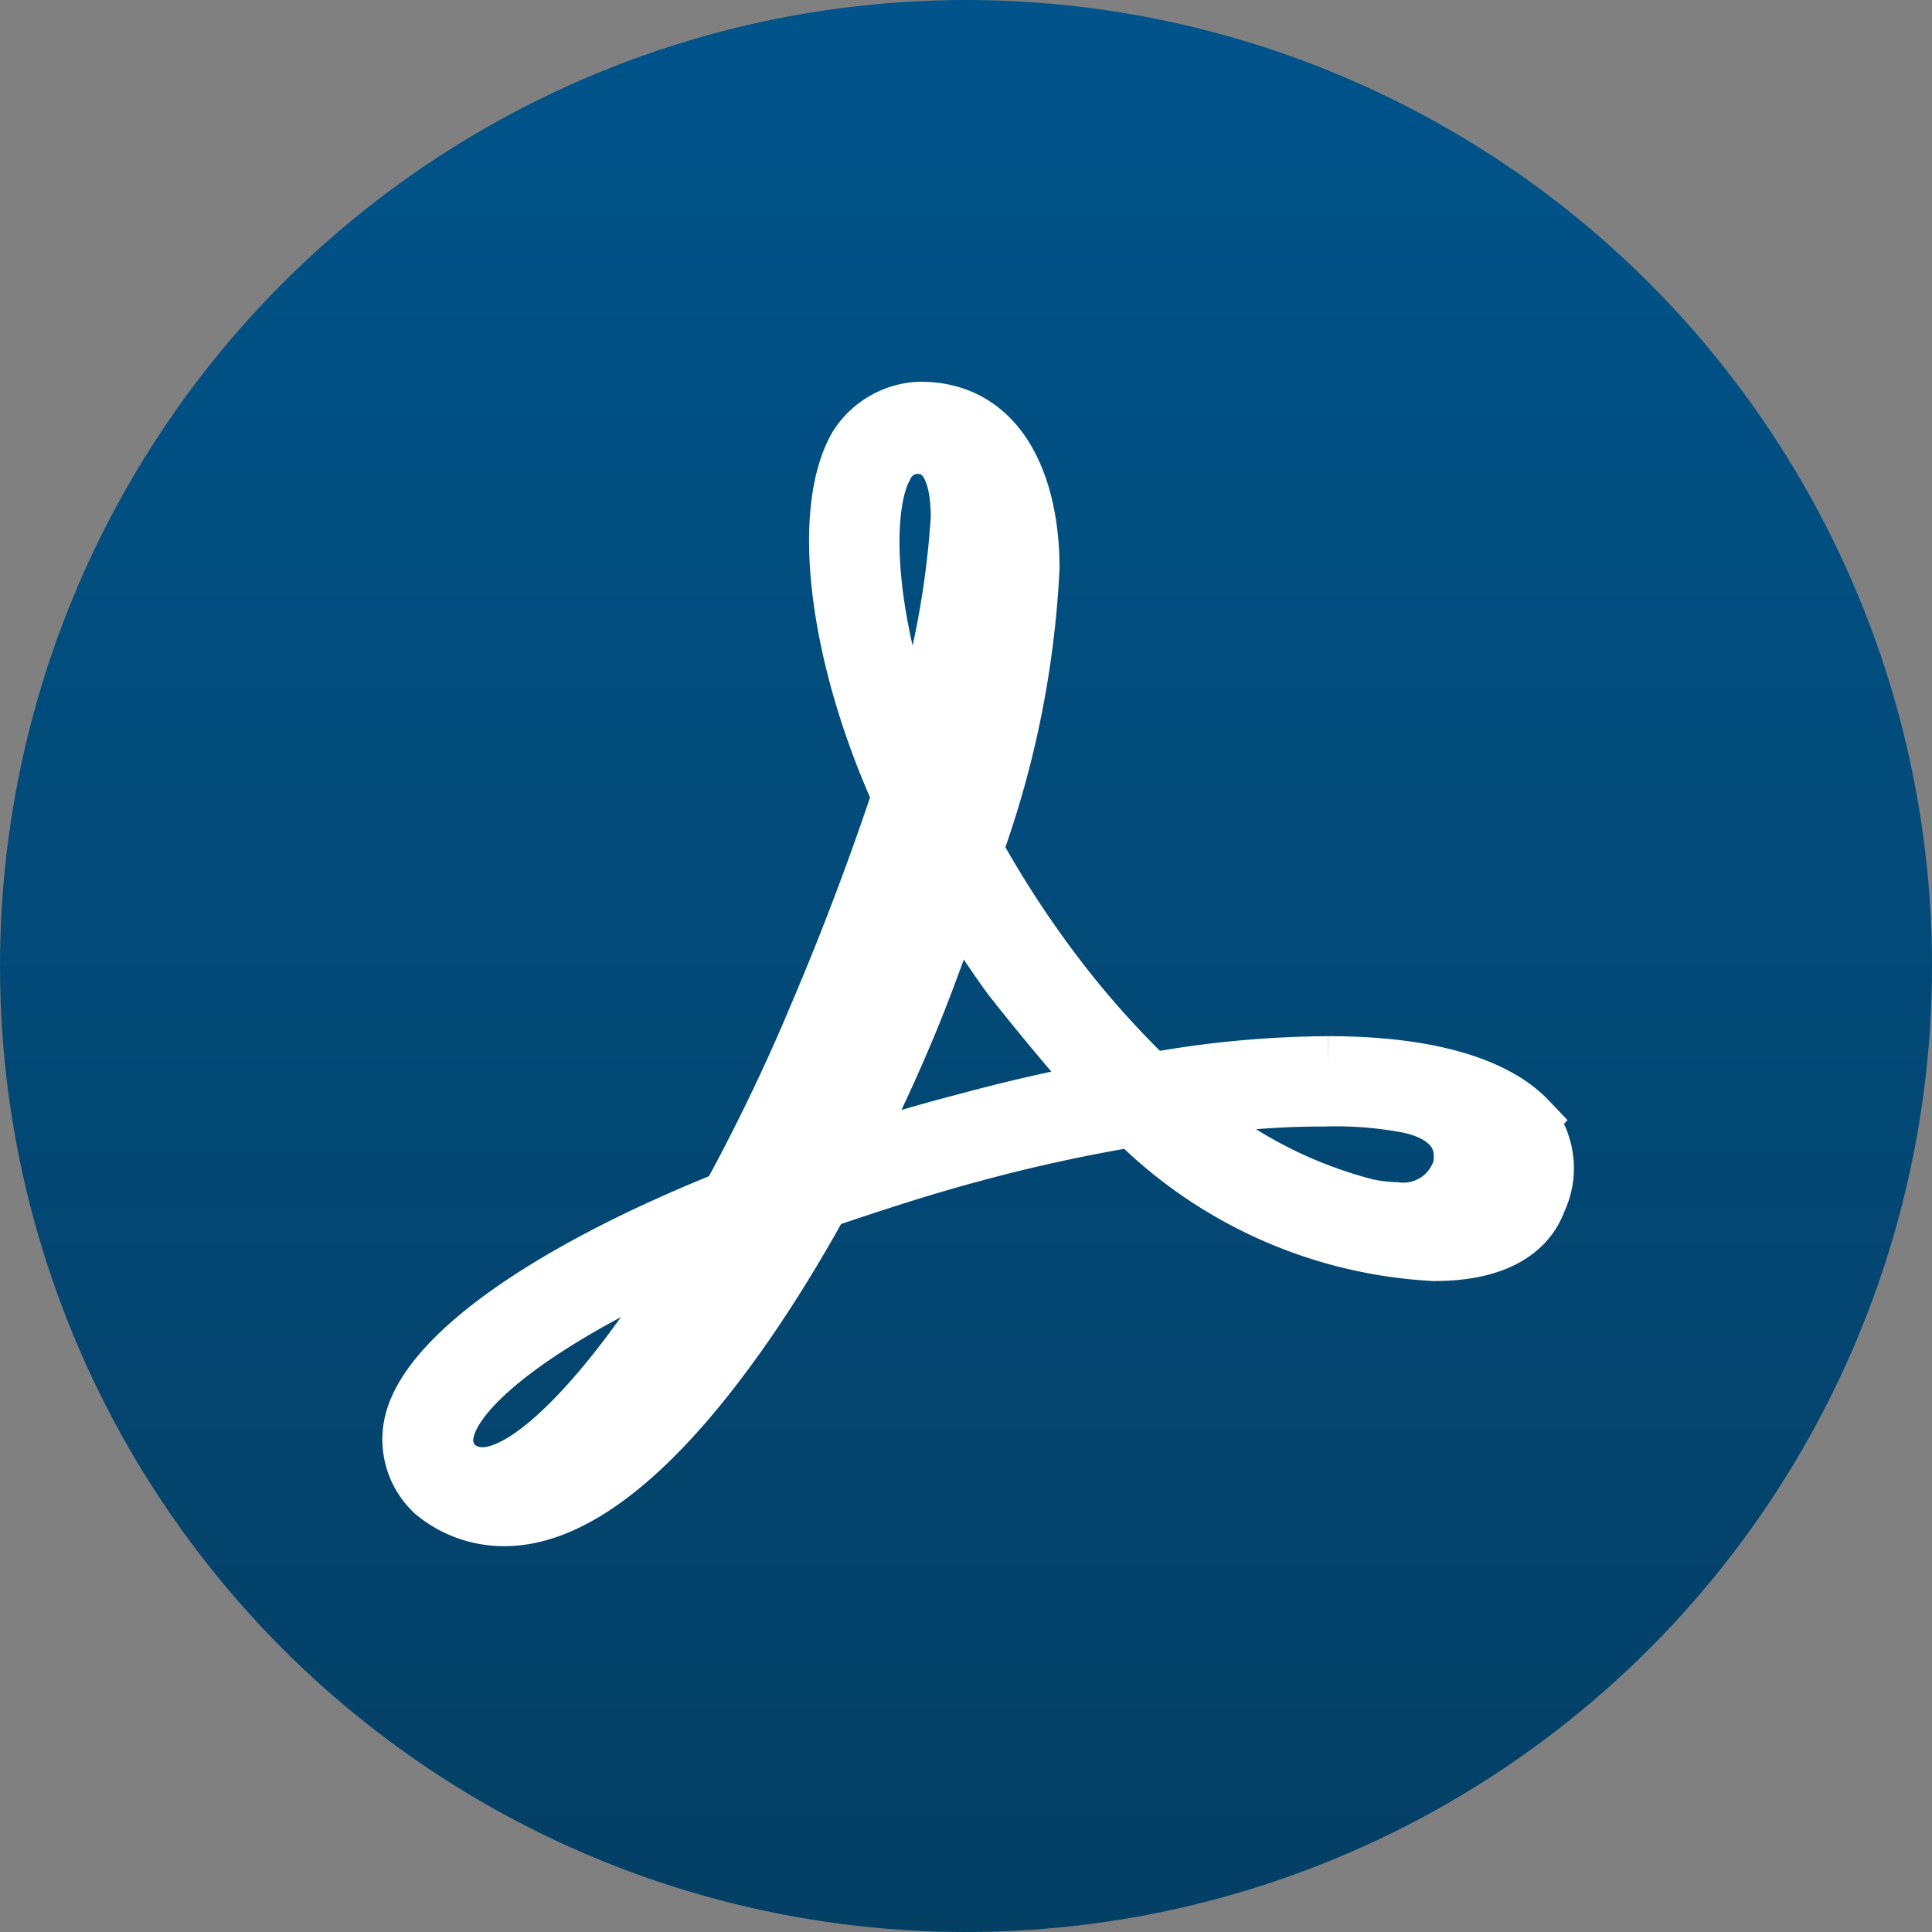
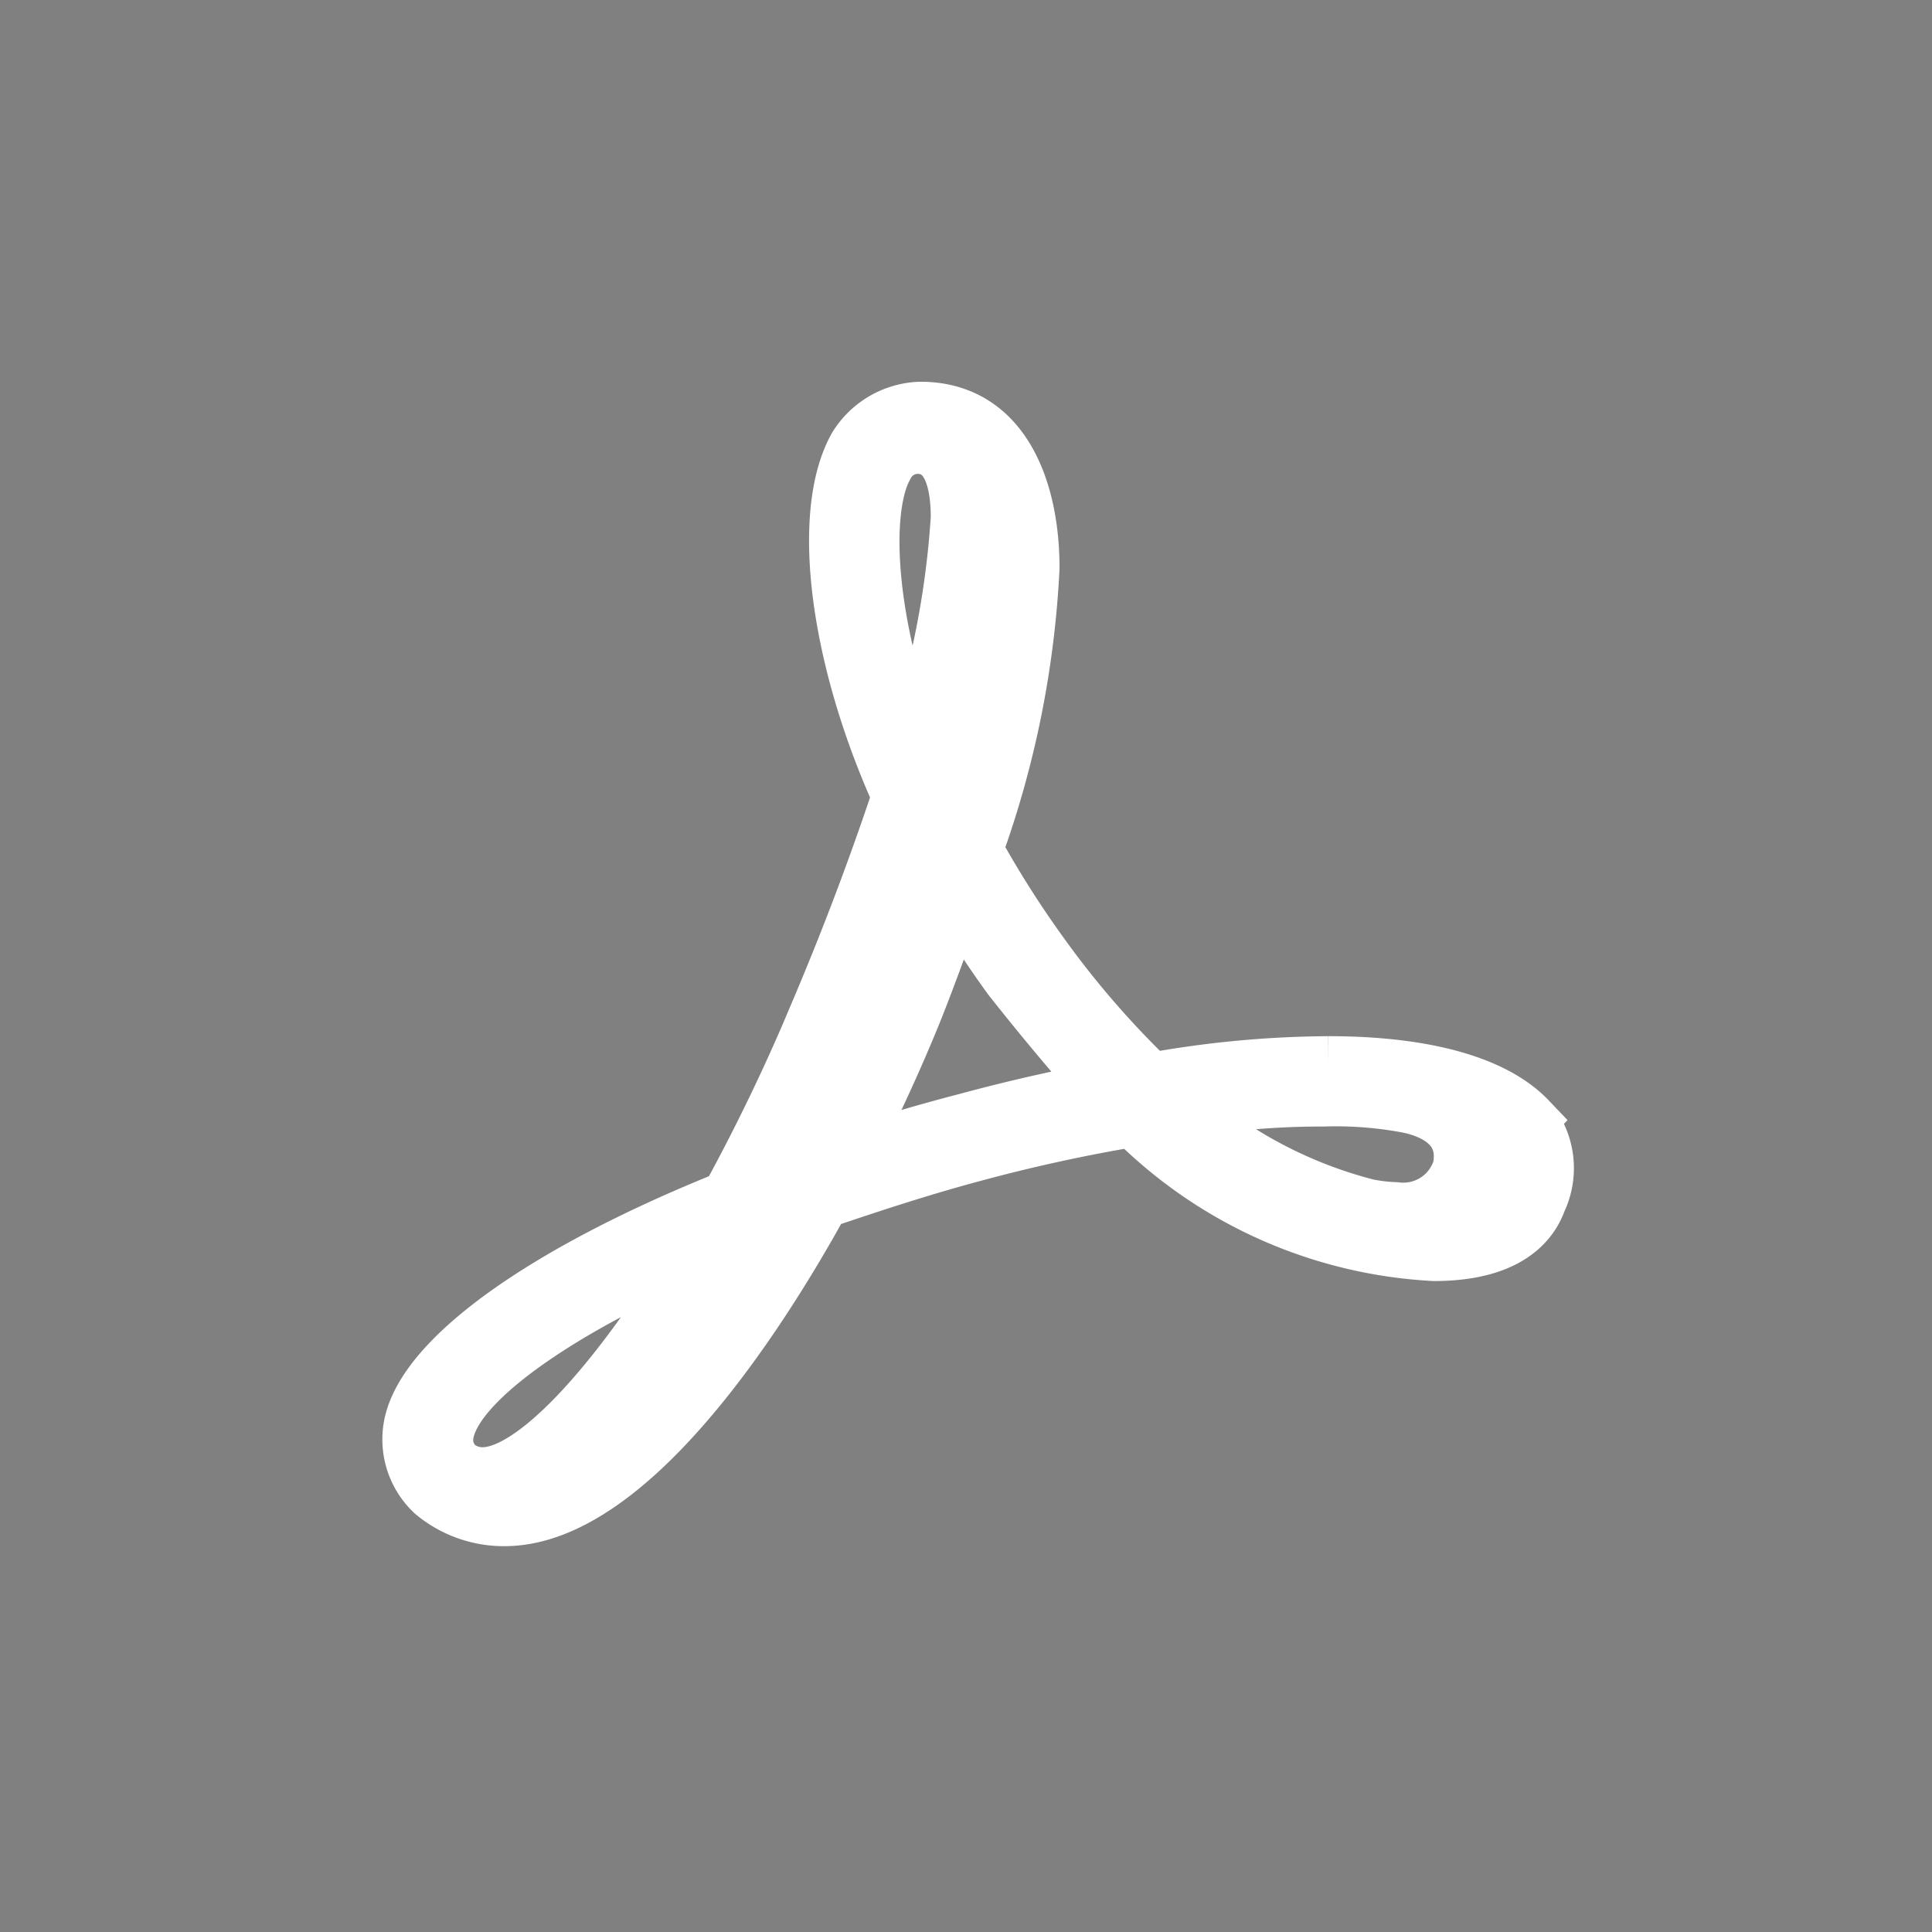
<svg xmlns="http://www.w3.org/2000/svg" width="34" height="34" viewBox="0 0 34 34">
  <rect x="0" y="0" width="34" height="34" fill="#808080" stroke="none" />
  <defs>
    <linearGradient id="linear-gradient" x1="0.5" x2="0.5" y2="1" gradientUnits="objectBoundingBox">
      <stop offset="0" stop-color="#00548b" />
      <stop offset="1" stop-color="#043f64" />
    </linearGradient>
  </defs>
  <g id="pdf" transform="translate(-0.208 -0.219)">
-     <circle id="Ellipse_20" data-name="Ellipse 20" cx="17" cy="17" r="17" transform="translate(0.208 0.219)" fill="url(#linear-gradient)" />
    <path id="__TEMP__SVG__" d="M19.664,12.925c-.591-.62-1.8-.974-3.515-.974a17.945,17.945,0,0,0-3.13.295,16.18,16.18,0,0,1-1.92-2.215A17.907,17.907,0,0,1,9.918,8.171a16.953,16.953,0,0,0,1-4.961c0-1.358-.5-2.776-1.949-2.776a1.37,1.37,0,0,0-1.122.65C7.2,2.234,7.5,4.744,8.619,7.225q-.633,1.9-1.417,3.75a34.518,34.518,0,0,1-1.6,3.337C2.358,15.613.261,17.119.025,18.3a1.276,1.276,0,0,0,.384,1.182,1.924,1.924,0,0,0,1.24.444c2.155,0,4.43-3.485,5.581-5.581.886-.3,1.773-.591,2.658-.827q1.4-.38,2.835-.62a8.058,8.058,0,0,0,5.286,2.362c1.24,0,1.684-.5,1.831-.915a1.318,1.318,0,0,0-.178-1.418Zm-1.182.857a1.061,1.061,0,0,1-1.152.738,2.991,2.991,0,0,1-.5-.059,7.89,7.89,0,0,1-3.248-1.714,14.743,14.743,0,0,1,2.48-.206,6.86,6.86,0,0,1,1.506.118c.414.088,1.064.355.915,1.122Zm-6.261-1.388q-1.236.232-2.45.561-1.059.275-2.1.62.54-1.045,1-2.126c.355-.827.649-1.684.945-2.48a17.269,17.269,0,0,0,.945,1.447q.8,1.015,1.654,1.979ZM8.353,1.408a.639.639,0,0,1,.561-.353c.62,0,.738.708.738,1.27a15.671,15.671,0,0,1-.8,4.045c-.857-2.3-.915-4.222-.5-4.961ZM5.1,15.169C3.6,17.65,2.151,19.185,1.265,19.185a.726.726,0,0,1-.443-.147.63.63,0,0,1-.207-.62c.178-.886,1.89-2.126,4.489-3.249Z" transform="translate(7.436 7.003)" fill="#fff" stroke="#fff" stroke-width="1" />
  </g>
</svg>